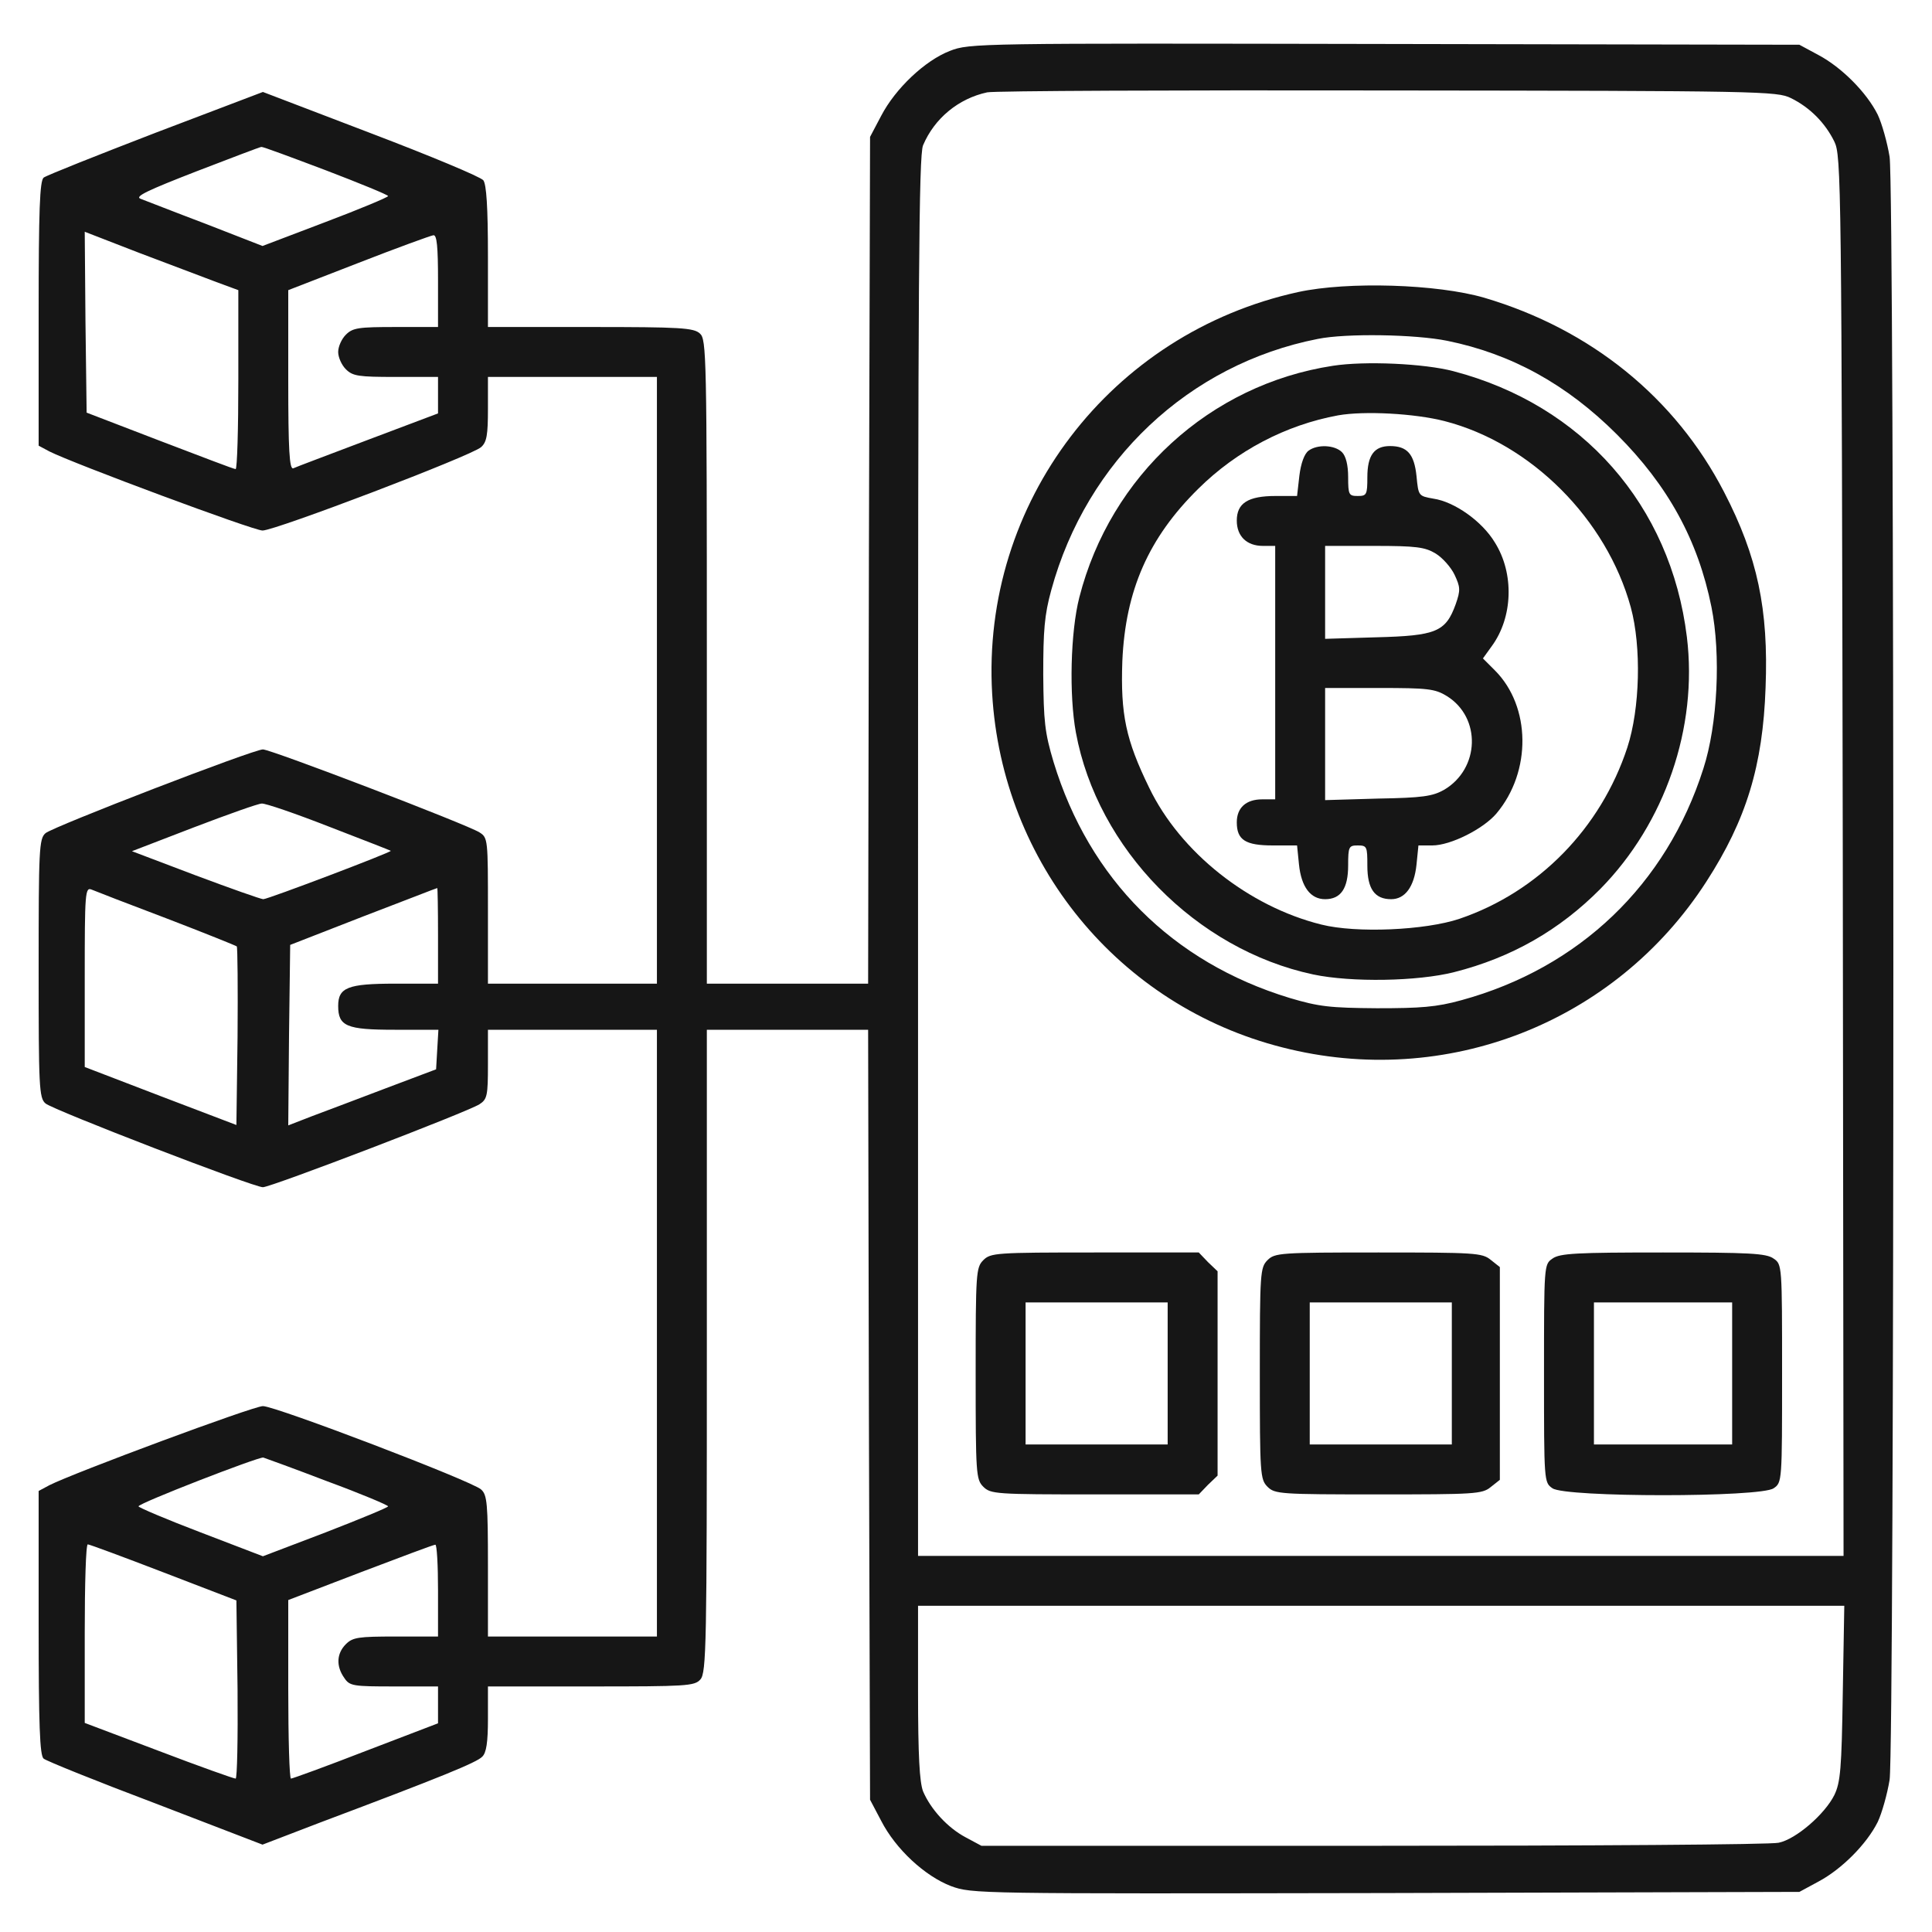
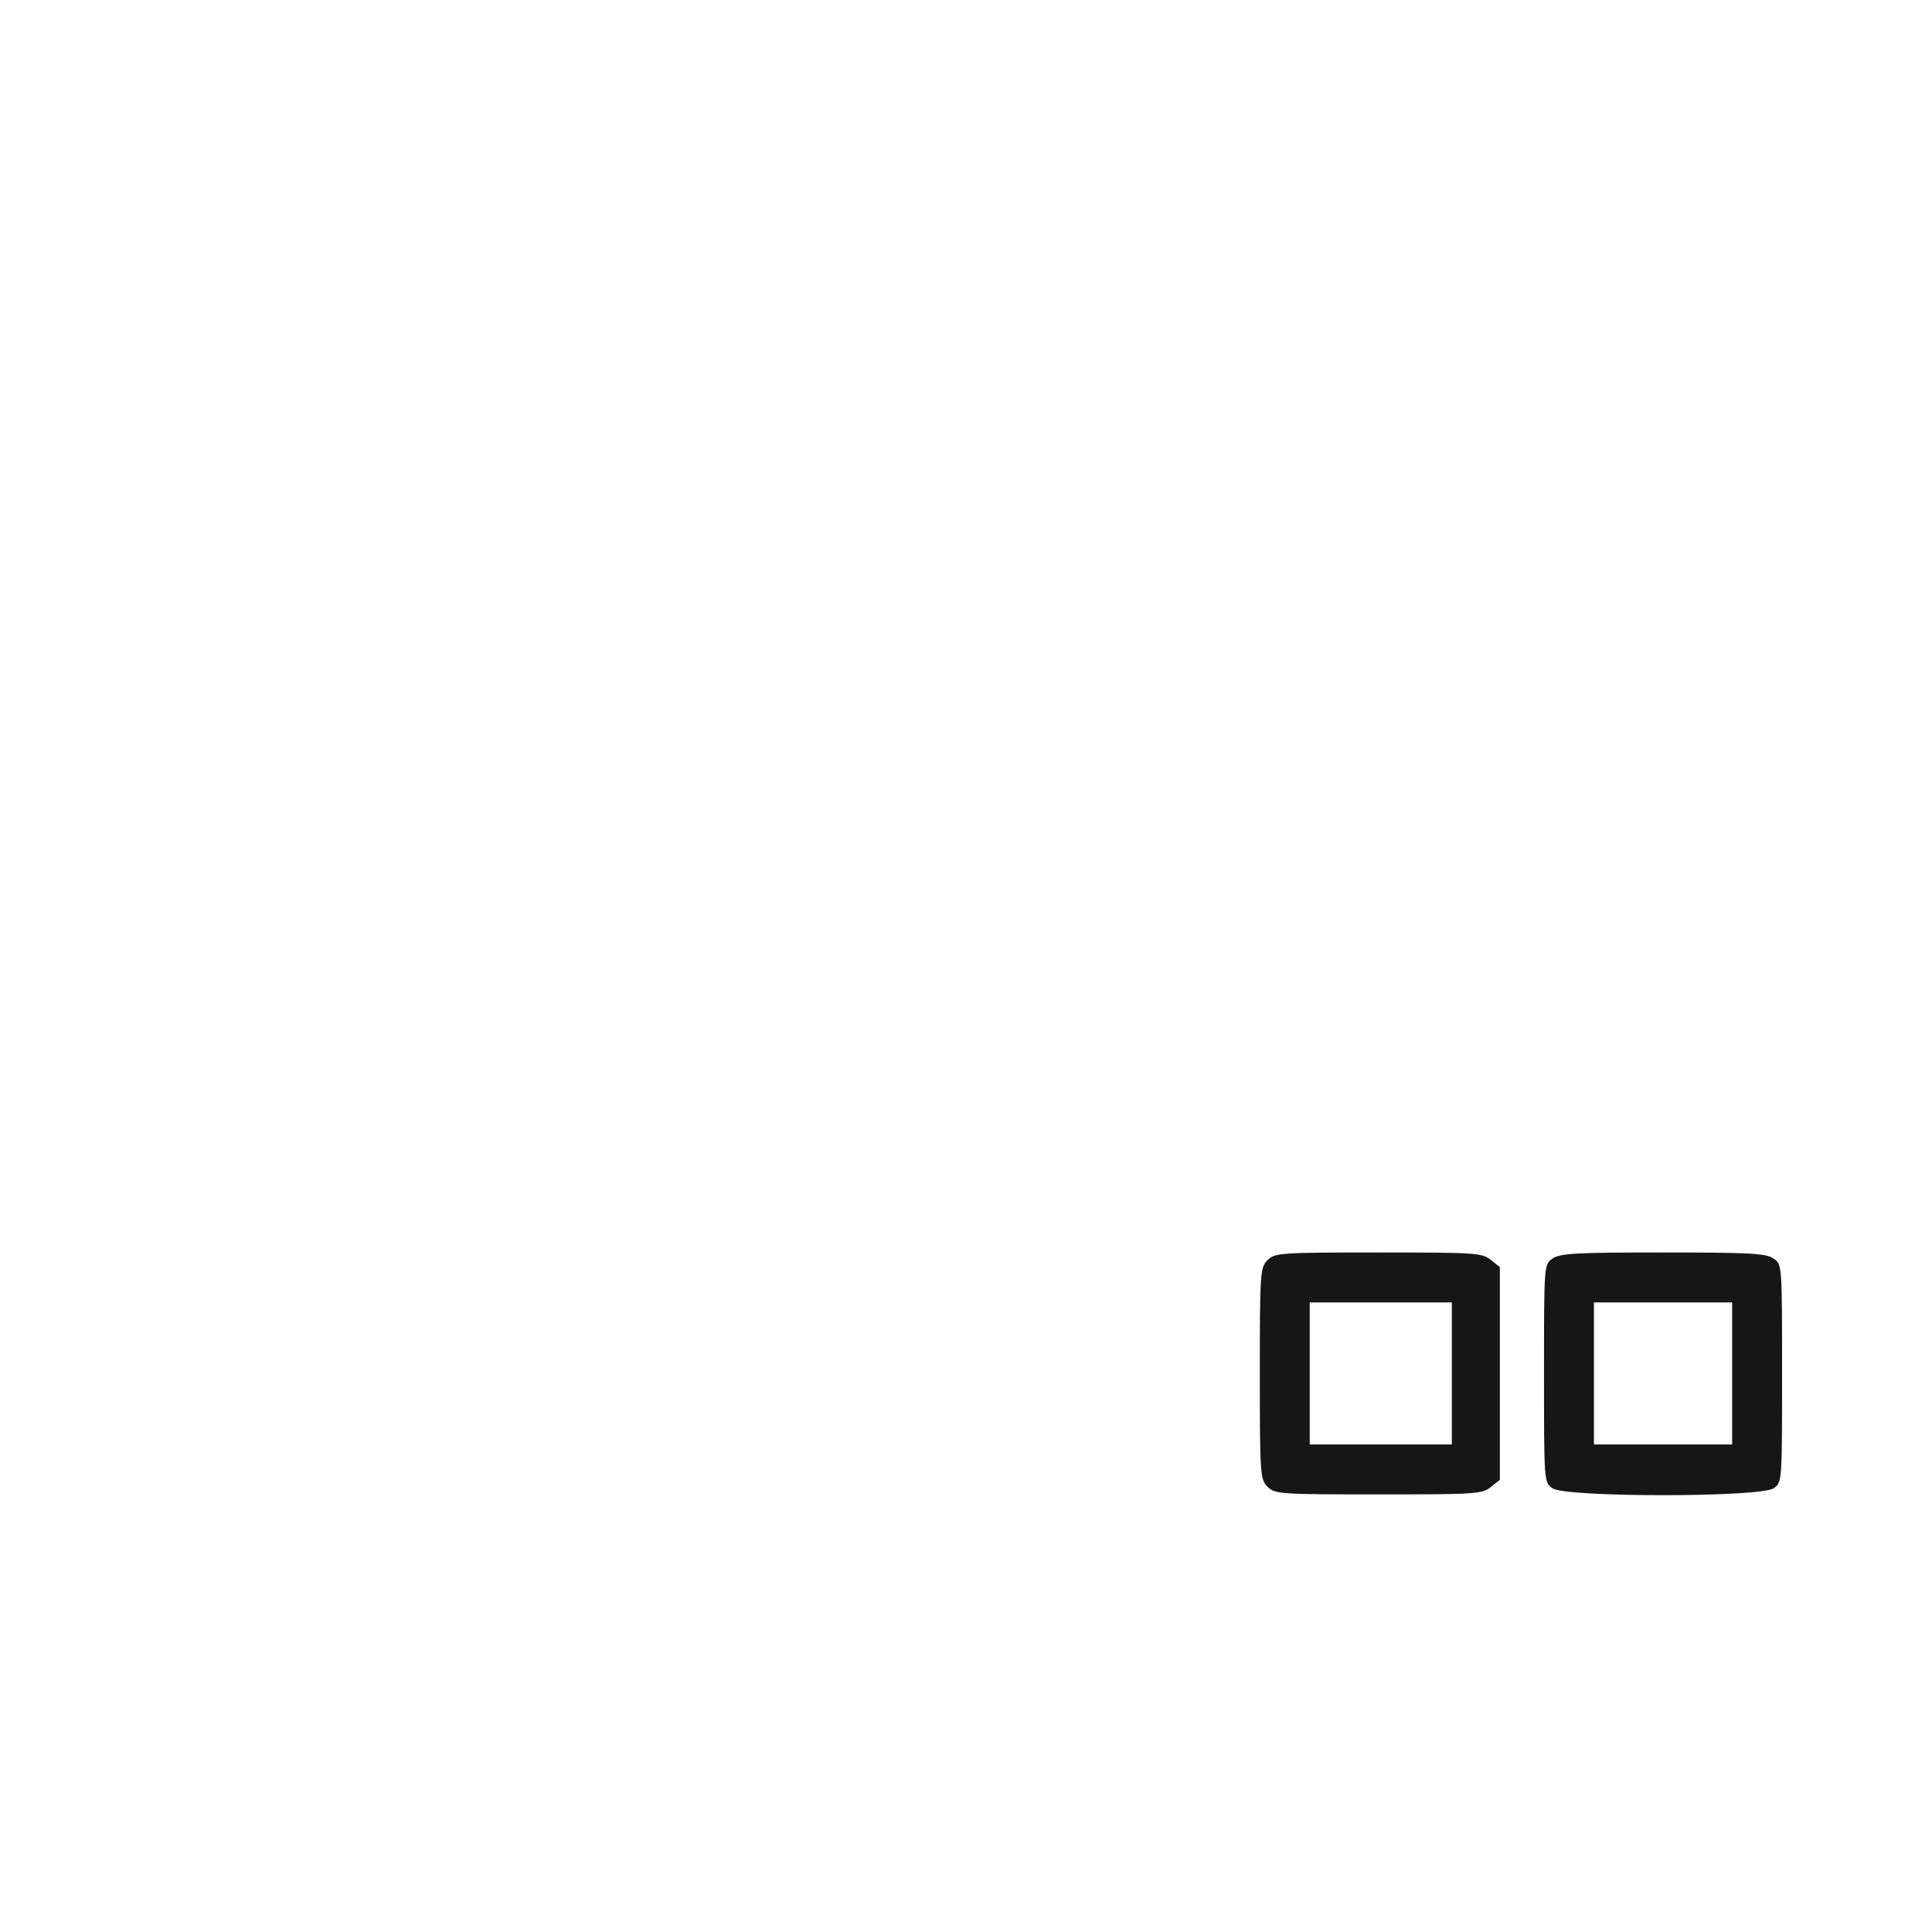
<svg xmlns="http://www.w3.org/2000/svg" width="50" height="50" viewBox="0 0 50 50" fill="none">
-   <path d="M24.584 1.317C23.938 1.566 23.173 2.291 22.805 2.997L22.517 3.543L22.487 14.495L22.467 25.457H20.38H18.293V17.129C18.293 9.178 18.283 8.781 18.114 8.632C17.955 8.483 17.607 8.463 15.281 8.463H12.628V6.644C12.628 5.342 12.588 4.776 12.509 4.666C12.439 4.577 11.127 4.03 9.587 3.444L6.804 2.38L4.031 3.434C2.511 4.02 1.209 4.537 1.129 4.597C1.03 4.686 1 5.412 1 8.125V11.534L1.278 11.683C1.885 11.991 6.556 13.73 6.794 13.73C7.122 13.73 12.21 11.792 12.449 11.573C12.598 11.444 12.628 11.255 12.628 10.58V9.755H14.814H17.001V17.606V25.457H14.814H12.628V23.569C12.628 21.721 12.628 21.681 12.409 21.542C12.101 21.343 7.013 19.395 6.804 19.395C6.556 19.395 1.378 21.393 1.179 21.562C1.01 21.701 1 21.999 1 25.06C1 28.121 1.01 28.419 1.179 28.558C1.378 28.727 6.556 30.725 6.804 30.725C7.013 30.725 12.101 28.777 12.409 28.578C12.608 28.449 12.628 28.36 12.628 27.544V26.65H14.814H17.001V34.501V42.353H14.814H12.628V40.534C12.628 38.904 12.608 38.685 12.449 38.546C12.21 38.328 7.132 36.39 6.804 36.39C6.556 36.39 1.904 38.119 1.278 38.437L1 38.586V41.995C1 44.658 1.03 45.434 1.129 45.513C1.199 45.573 2.501 46.099 4.031 46.676L6.794 47.739L8.295 47.163C11.415 45.99 12.34 45.612 12.479 45.464C12.588 45.364 12.628 45.086 12.628 44.48V43.645H15.291C17.756 43.645 17.975 43.635 18.124 43.466C18.283 43.297 18.293 42.561 18.293 34.968V26.65H20.38H22.467L22.487 36.608L22.517 46.577L22.805 47.123C23.183 47.859 23.938 48.554 24.614 48.813C25.16 49.011 25.26 49.011 35.864 48.992L46.568 48.962L47.065 48.693C47.661 48.375 48.307 47.729 48.595 47.153C48.704 46.924 48.843 46.428 48.903 46.06C49.032 45.136 49.032 4.984 48.903 4.06C48.843 3.692 48.704 3.195 48.595 2.967C48.307 2.39 47.661 1.744 47.065 1.426L46.568 1.158L35.834 1.138C25.309 1.118 25.091 1.118 24.584 1.317ZM46.349 2.539C46.836 2.778 47.233 3.176 47.472 3.663C47.651 4.03 47.661 4.597 47.691 22.148L47.711 40.266H35.735H23.759V22.178C23.759 7.22 23.779 4.03 23.888 3.762C24.186 3.056 24.812 2.549 25.548 2.39C25.737 2.351 30.418 2.331 35.934 2.341C45.574 2.351 45.991 2.361 46.349 2.539ZM8.434 4.408C9.318 4.746 10.044 5.044 10.044 5.074C10.044 5.104 9.309 5.412 8.414 5.75L6.794 6.366L5.313 5.789C4.498 5.481 3.743 5.183 3.634 5.143C3.485 5.084 3.823 4.925 5.075 4.438C5.979 4.09 6.734 3.802 6.764 3.802C6.794 3.792 7.539 4.07 8.434 4.408ZM5.601 7.3L6.168 7.509V9.824C6.168 11.097 6.138 12.14 6.098 12.14C6.049 12.14 5.174 11.802 4.131 11.405L2.242 10.679L2.212 8.334L2.193 5.998L3.604 6.545C4.389 6.843 5.283 7.181 5.601 7.3ZM11.336 7.27V8.463H10.243C9.279 8.463 9.13 8.483 8.951 8.662C8.841 8.771 8.752 8.97 8.752 9.109C8.752 9.248 8.841 9.447 8.951 9.556C9.13 9.735 9.279 9.755 10.243 9.755H11.336V10.222V10.699L9.517 11.385C8.523 11.762 7.649 12.09 7.589 12.12C7.49 12.15 7.46 11.653 7.46 9.834V7.509L9.279 6.803C10.273 6.415 11.147 6.097 11.217 6.088C11.306 6.078 11.336 6.376 11.336 7.27ZM8.513 21.393C9.388 21.731 10.104 22.009 10.114 22.019C10.153 22.049 6.933 23.271 6.814 23.271C6.754 23.271 5.969 22.993 5.065 22.655L3.415 22.029L5.015 21.413C5.9 21.075 6.685 20.796 6.774 20.796C6.864 20.786 7.649 21.055 8.513 21.393ZM4.309 23.768C5.293 24.146 6.108 24.474 6.128 24.493C6.148 24.513 6.158 25.567 6.148 26.829L6.118 29.115L4.16 28.369L2.193 27.614V25.288C2.193 23.102 2.203 22.953 2.372 23.023C2.461 23.062 3.336 23.4 4.309 23.768ZM11.336 24.215V25.457H10.223C9 25.457 8.752 25.557 8.752 26.034C8.752 26.561 8.971 26.65 10.213 26.65H11.346L11.316 27.157L11.286 27.674L9.994 28.161C9.289 28.429 8.424 28.757 8.076 28.886L7.46 29.125L7.48 26.789L7.51 24.454L9.398 23.718C10.441 23.321 11.296 22.983 11.316 22.983C11.326 22.973 11.336 23.529 11.336 24.215ZM8.474 38.338C9.338 38.656 10.044 38.954 10.044 38.984C10.044 39.013 9.318 39.312 8.424 39.659L6.804 40.276L5.194 39.659C4.309 39.322 3.584 39.013 3.584 38.984C3.584 38.904 6.685 37.702 6.814 37.721C6.874 37.741 7.619 38.01 8.474 38.338ZM4.23 40.693L6.118 41.419L6.148 43.724C6.158 44.996 6.138 46.03 6.098 46.03C6.049 46.03 5.154 45.712 4.111 45.314L2.193 44.589V42.273C2.193 41.011 2.222 39.968 2.272 39.968C2.312 39.968 3.196 40.295 4.23 40.693ZM11.336 41.16V42.353H10.243C9.279 42.353 9.13 42.373 8.951 42.551C8.712 42.79 8.692 43.118 8.911 43.426C9.05 43.635 9.14 43.645 10.203 43.645H11.336V44.122V44.599L9.468 45.314C8.444 45.712 7.569 46.03 7.53 46.03C7.49 46.03 7.46 44.986 7.46 43.714V41.409L9.328 40.693C10.352 40.305 11.217 39.977 11.266 39.977C11.306 39.968 11.336 40.504 11.336 41.16ZM47.691 43.814C47.661 45.772 47.631 46.129 47.472 46.457C47.224 46.954 46.478 47.6 46.031 47.69C45.832 47.739 41.111 47.769 35.536 47.769H25.399L24.991 47.55C24.524 47.302 24.087 46.825 23.888 46.358C23.799 46.119 23.759 45.453 23.759 43.794V41.558H35.745H47.73L47.691 43.814Z" fill="#161616" />
-   <path d="M33.598 7.558C28.738 8.622 25.389 13.014 25.677 17.954C25.935 22.347 28.957 26.034 33.19 27.107C37.414 28.19 41.807 26.471 44.162 22.814C45.196 21.214 45.623 19.812 45.693 17.795C45.772 15.767 45.484 14.406 44.62 12.736C43.357 10.291 41.171 8.522 38.418 7.707C37.196 7.35 34.88 7.28 33.598 7.558ZM37.454 8.82C39.114 9.158 40.545 9.944 41.847 11.245C43.169 12.567 43.944 13.979 44.292 15.708C44.54 16.94 44.451 18.759 44.083 19.892C43.129 22.893 40.873 25.05 37.822 25.885C37.176 26.064 36.768 26.093 35.635 26.093C34.423 26.084 34.135 26.054 33.369 25.825C30.338 24.901 28.191 22.754 27.267 19.723C27.038 18.958 27.009 18.669 26.999 17.457C26.999 16.324 27.029 15.916 27.207 15.271C28.122 11.921 30.765 9.427 34.105 8.771C34.84 8.622 36.629 8.652 37.454 8.82Z" fill="#161616" />
-   <path d="M34.492 9.467C31.312 9.954 28.738 12.309 27.933 15.46C27.704 16.354 27.665 17.984 27.844 18.958C28.4 21.969 30.954 24.573 33.986 25.219C34.979 25.428 36.689 25.398 37.633 25.159C39.124 24.782 40.366 24.066 41.419 23.003C43.089 21.303 43.944 18.829 43.656 16.483C43.238 13.074 40.952 10.48 37.613 9.606C36.858 9.407 35.317 9.338 34.492 9.467ZM37.385 10.898C39.621 11.474 41.578 13.432 42.205 15.718C42.483 16.742 42.443 18.342 42.115 19.346C41.429 21.433 39.819 23.082 37.772 23.778C36.888 24.076 35.099 24.156 34.194 23.927C32.316 23.46 30.547 22.059 29.742 20.389C29.136 19.147 28.997 18.491 29.046 17.109C29.126 15.281 29.722 13.919 31.014 12.647C32.008 11.663 33.28 10.997 34.632 10.749C35.307 10.63 36.609 10.699 37.385 10.898Z" fill="#161616" />
-   <path d="M33.866 11.663C33.757 11.742 33.667 11.991 33.628 12.309L33.568 12.836H33.012C32.296 12.836 32.008 13.024 32.008 13.472C32.008 13.879 32.266 14.128 32.684 14.128H33.002V17.407V20.687H32.664C32.246 20.687 32.008 20.906 32.008 21.283C32.008 21.741 32.236 21.88 32.942 21.88H33.568L33.618 22.377C33.678 22.953 33.916 23.271 34.294 23.271C34.701 23.271 34.89 22.993 34.89 22.396C34.89 21.909 34.91 21.88 35.138 21.88C35.377 21.88 35.387 21.909 35.387 22.406C35.387 23.003 35.576 23.271 36.003 23.271C36.361 23.271 36.599 22.953 36.659 22.377L36.709 21.88H37.066C37.544 21.88 38.388 21.452 38.726 21.055C39.641 19.971 39.621 18.282 38.686 17.348L38.378 17.04L38.607 16.722C39.154 15.976 39.193 14.843 38.686 14.038C38.358 13.492 37.643 12.985 37.096 12.905C36.709 12.836 36.709 12.836 36.659 12.319C36.599 11.752 36.42 11.544 35.973 11.544C35.566 11.544 35.387 11.782 35.387 12.349C35.387 12.806 35.367 12.836 35.138 12.836C34.91 12.836 34.89 12.806 34.89 12.349C34.89 12.031 34.83 11.802 34.731 11.703C34.542 11.514 34.095 11.494 33.866 11.663ZM37.156 14.326C37.335 14.436 37.553 14.684 37.643 14.873C37.792 15.191 37.802 15.271 37.673 15.638C37.414 16.354 37.166 16.453 35.625 16.493L34.294 16.533V15.33V14.128H35.566C36.649 14.128 36.878 14.158 37.156 14.326ZM37.444 18.014C38.339 18.57 38.299 19.892 37.375 20.439C37.076 20.608 36.818 20.647 35.665 20.667L34.294 20.707V19.256V17.805H35.695C36.947 17.805 37.136 17.825 37.444 18.014Z" fill="#161616" />
-   <path d="M25.448 32.613C25.26 32.802 25.25 32.941 25.25 35.545C25.25 38.149 25.26 38.288 25.448 38.477C25.637 38.666 25.776 38.675 28.331 38.675H31.024L31.262 38.427L31.511 38.189V35.545V32.901L31.262 32.663L31.024 32.414H28.331C25.776 32.414 25.637 32.424 25.448 32.613ZM30.219 35.545V37.383H28.38H26.542V35.545V33.706H28.38H30.219V35.545Z" fill="#161616" />
  <path d="M32.803 32.613C32.614 32.802 32.604 32.941 32.604 35.545C32.604 38.149 32.614 38.288 32.803 38.477C32.992 38.666 33.131 38.675 35.675 38.675C38.16 38.675 38.358 38.666 38.577 38.487L38.816 38.298V35.545V32.792L38.577 32.603C38.358 32.424 38.16 32.414 35.675 32.414C33.131 32.414 32.992 32.424 32.803 32.613ZM37.573 35.545V37.383H35.735H33.896V35.545V33.706H35.735H37.573V35.545Z" fill="#161616" />
  <path d="M40.177 32.573C39.959 32.722 39.959 32.742 39.959 35.545C39.959 38.347 39.959 38.367 40.177 38.516C40.505 38.755 45.574 38.755 45.902 38.516C46.12 38.367 46.12 38.347 46.12 35.545C46.12 32.742 46.12 32.722 45.902 32.573C45.713 32.434 45.266 32.414 43.039 32.414C40.813 32.414 40.366 32.434 40.177 32.573ZM44.828 35.545V37.383H43.039H41.251V35.545V33.706H43.039H44.828V35.545Z" fill="#161616" />
</svg>